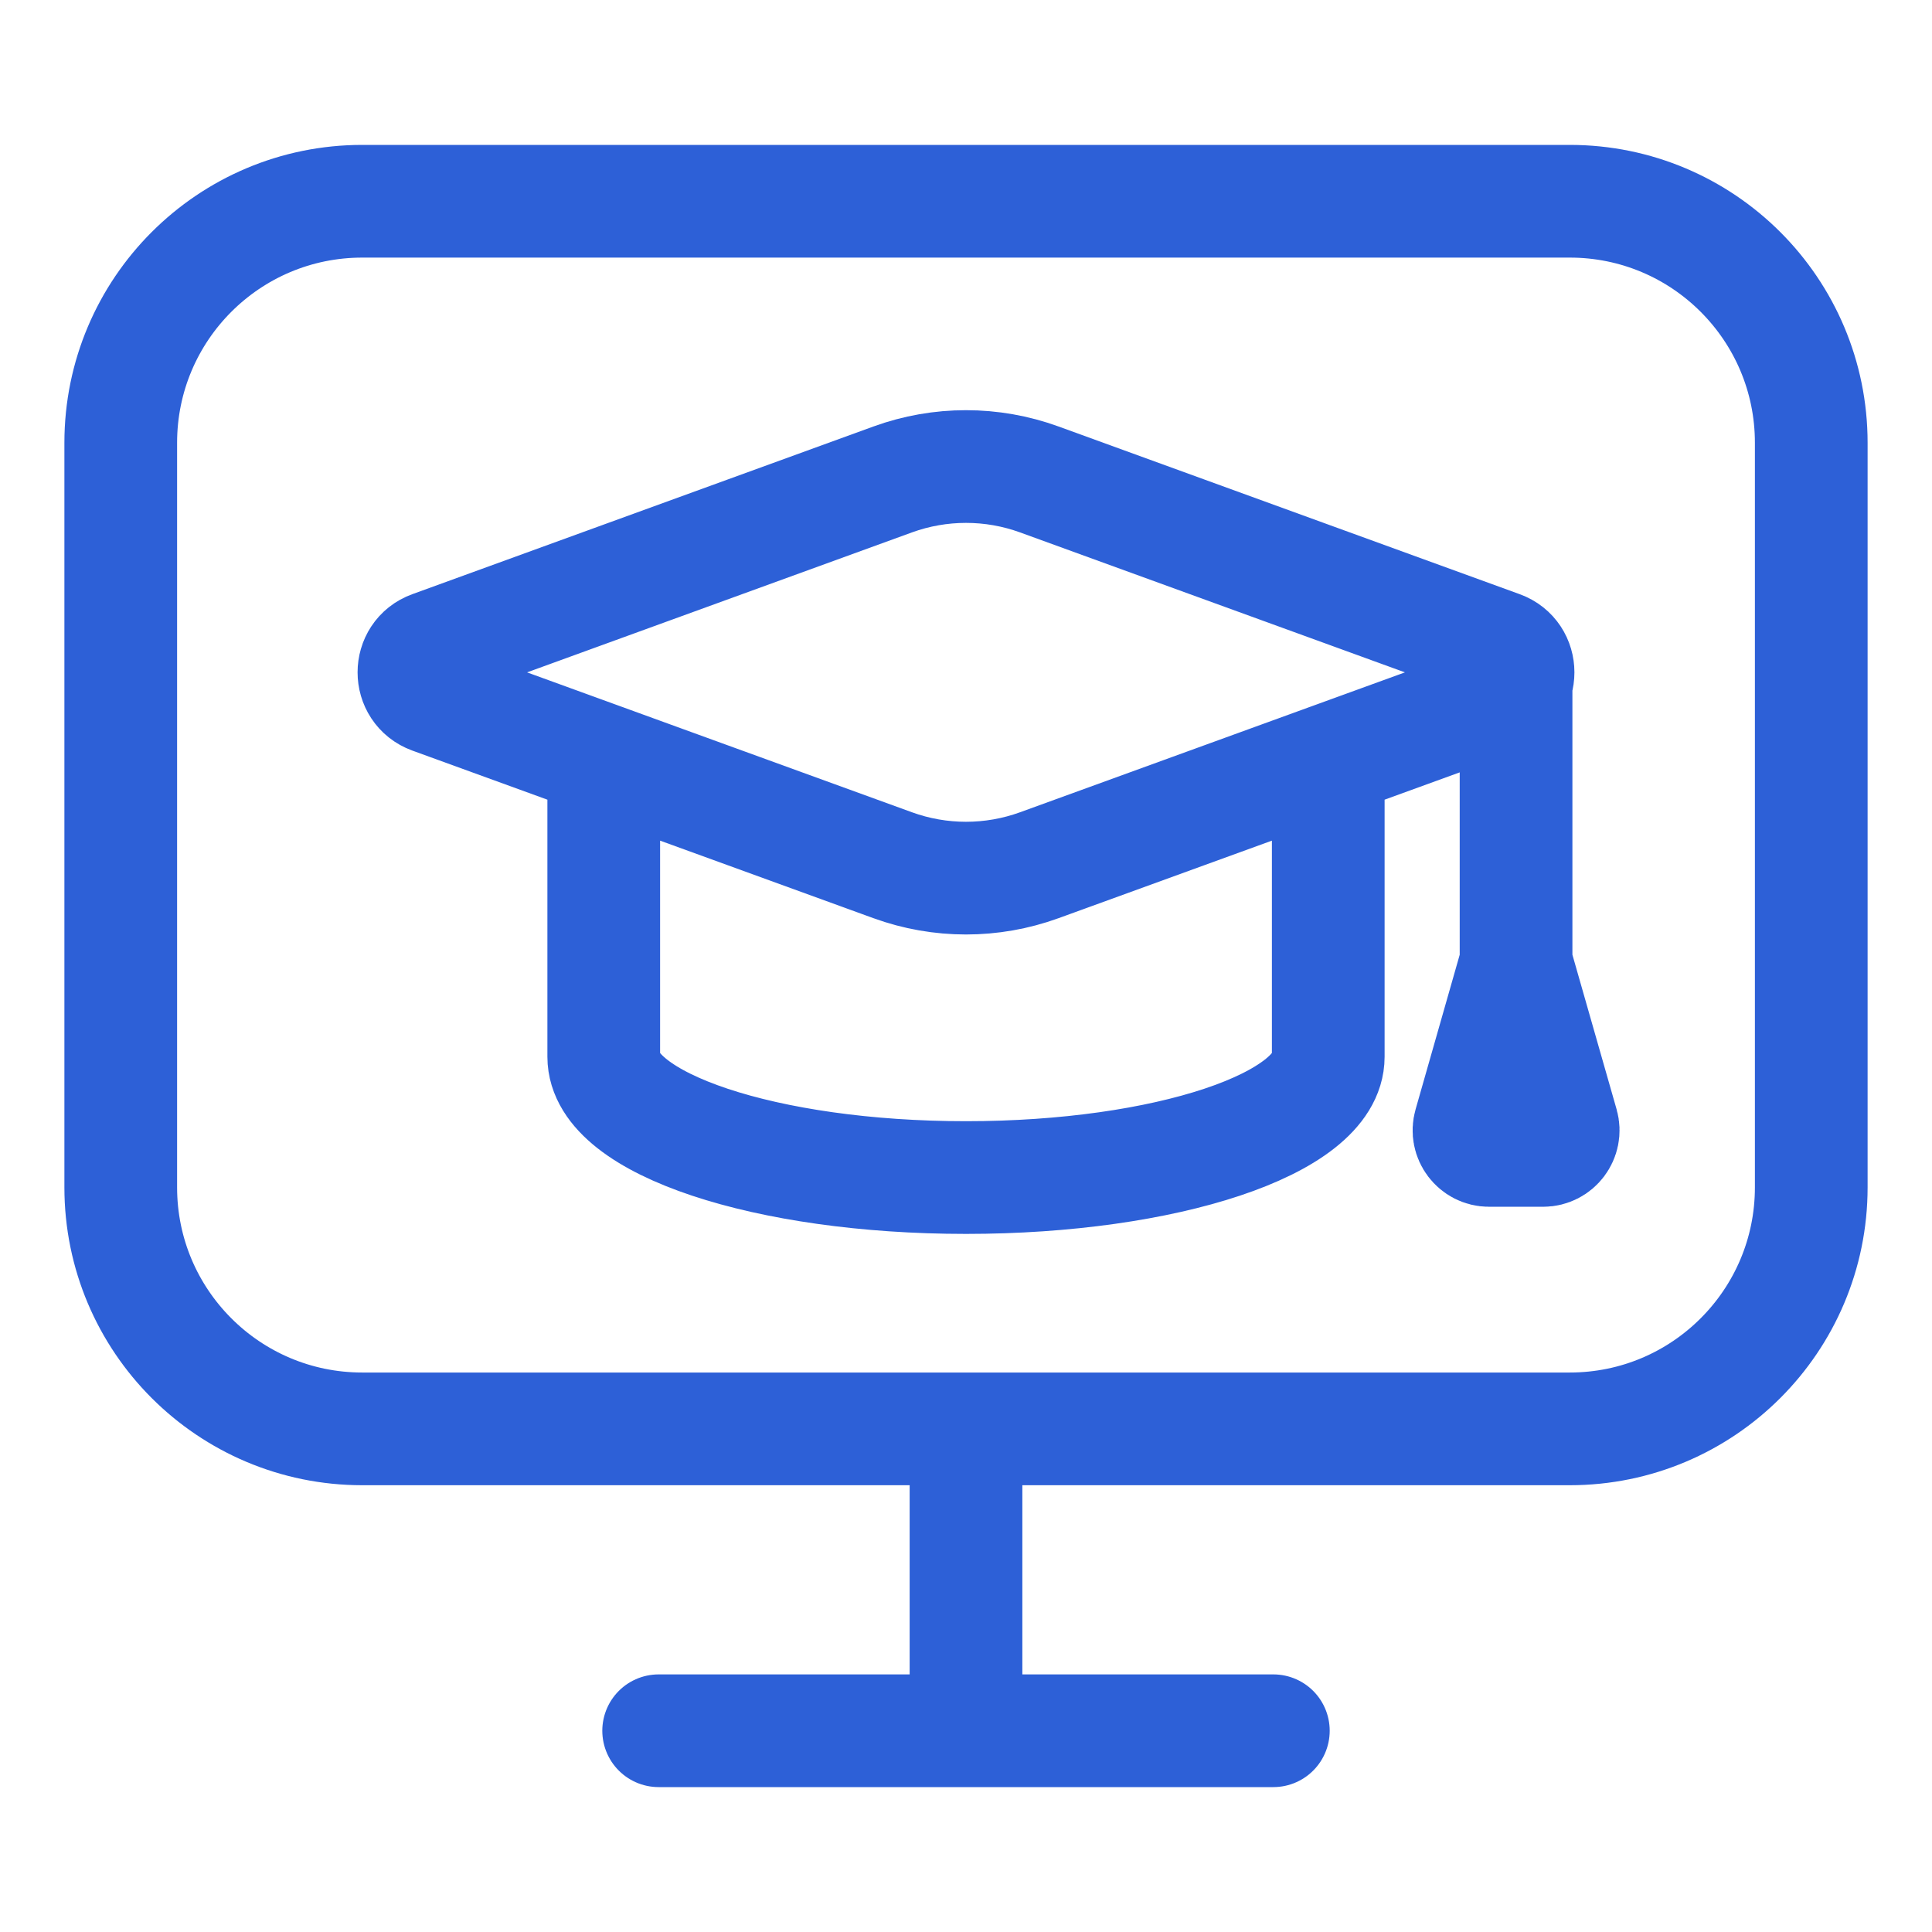
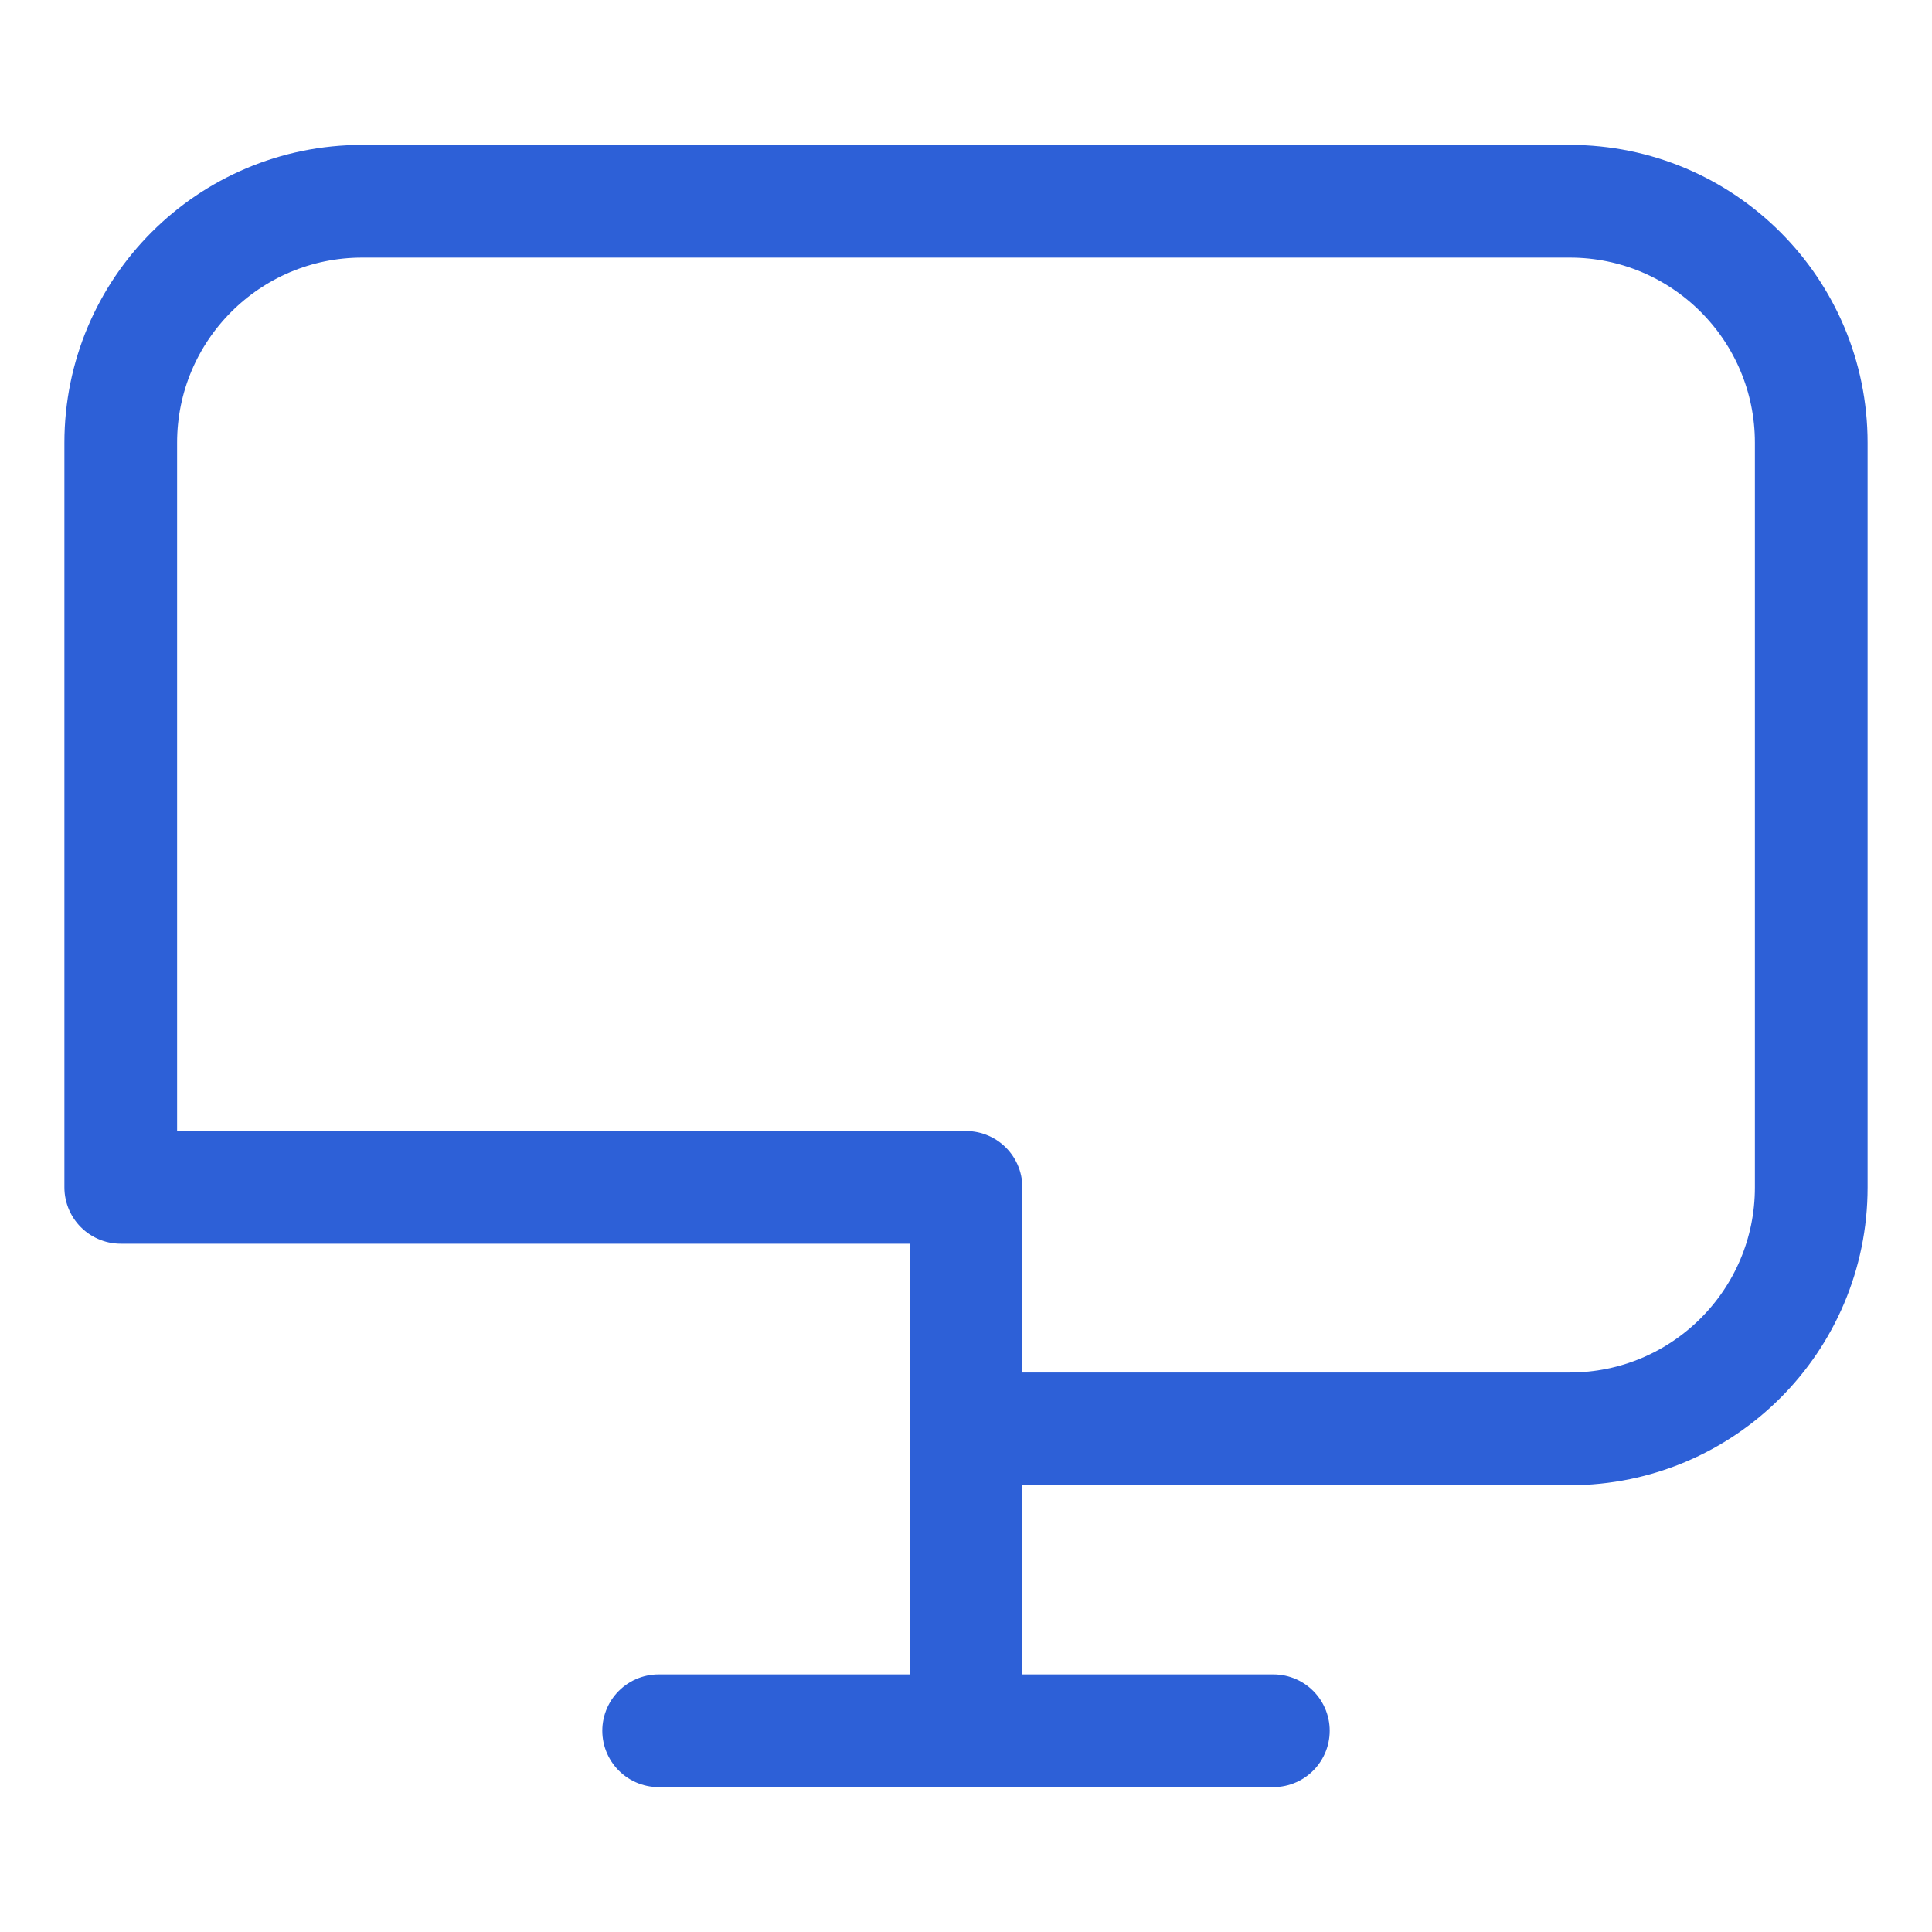
<svg xmlns="http://www.w3.org/2000/svg" width="24" height="24" viewBox="0 0 24 24" fill="none">
-   <path d="M8.182 21.5H15.818M12 17.75V21.5M12 17.75H19.5C21.157 17.75 22.5 16.407 22.5 14.75V5.5C22.5 3.843 21.157 2.5 19.5 2.5H4.5C2.843 2.5 1.5 3.843 1.5 5.5V14.75C1.5 16.407 2.843 17.75 4.5 17.75H12Z" stroke="#2D60D7" stroke-width="1.4" stroke-linecap="round" stroke-linejoin="round" />
-   <path d="M18.833 11.958V8.39M18.833 11.958L19.409 13.973C19.454 14.132 19.335 14.291 19.169 14.291H18.498C18.332 14.291 18.212 14.132 18.258 13.973L18.833 11.958ZM7.5 9.443V13.128C7.5 13.957 9.515 14.628 12 14.628C14.485 14.628 16.5 13.957 16.5 13.128V9.443M18.639 8.666L12.911 10.748C12.323 10.962 11.677 10.962 11.089 10.748L5.361 8.666C5.069 8.559 5.069 8.145 5.361 8.039L11.089 5.956C11.677 5.742 12.323 5.742 12.911 5.956L18.639 8.039C18.931 8.145 18.931 8.559 18.639 8.666Z" stroke="#2D60D7" stroke-width="1.4" stroke-linecap="round" stroke-linejoin="round" />
+   <path d="M8.182 21.5H15.818M12 17.75V21.5M12 17.75H19.5C21.157 17.75 22.5 16.407 22.5 14.75V5.5C22.5 3.843 21.157 2.5 19.5 2.5H4.5C2.843 2.5 1.5 3.843 1.5 5.5V14.75H12Z" stroke="#2D60D7" stroke-width="1.4" stroke-linecap="round" stroke-linejoin="round" />
</svg>